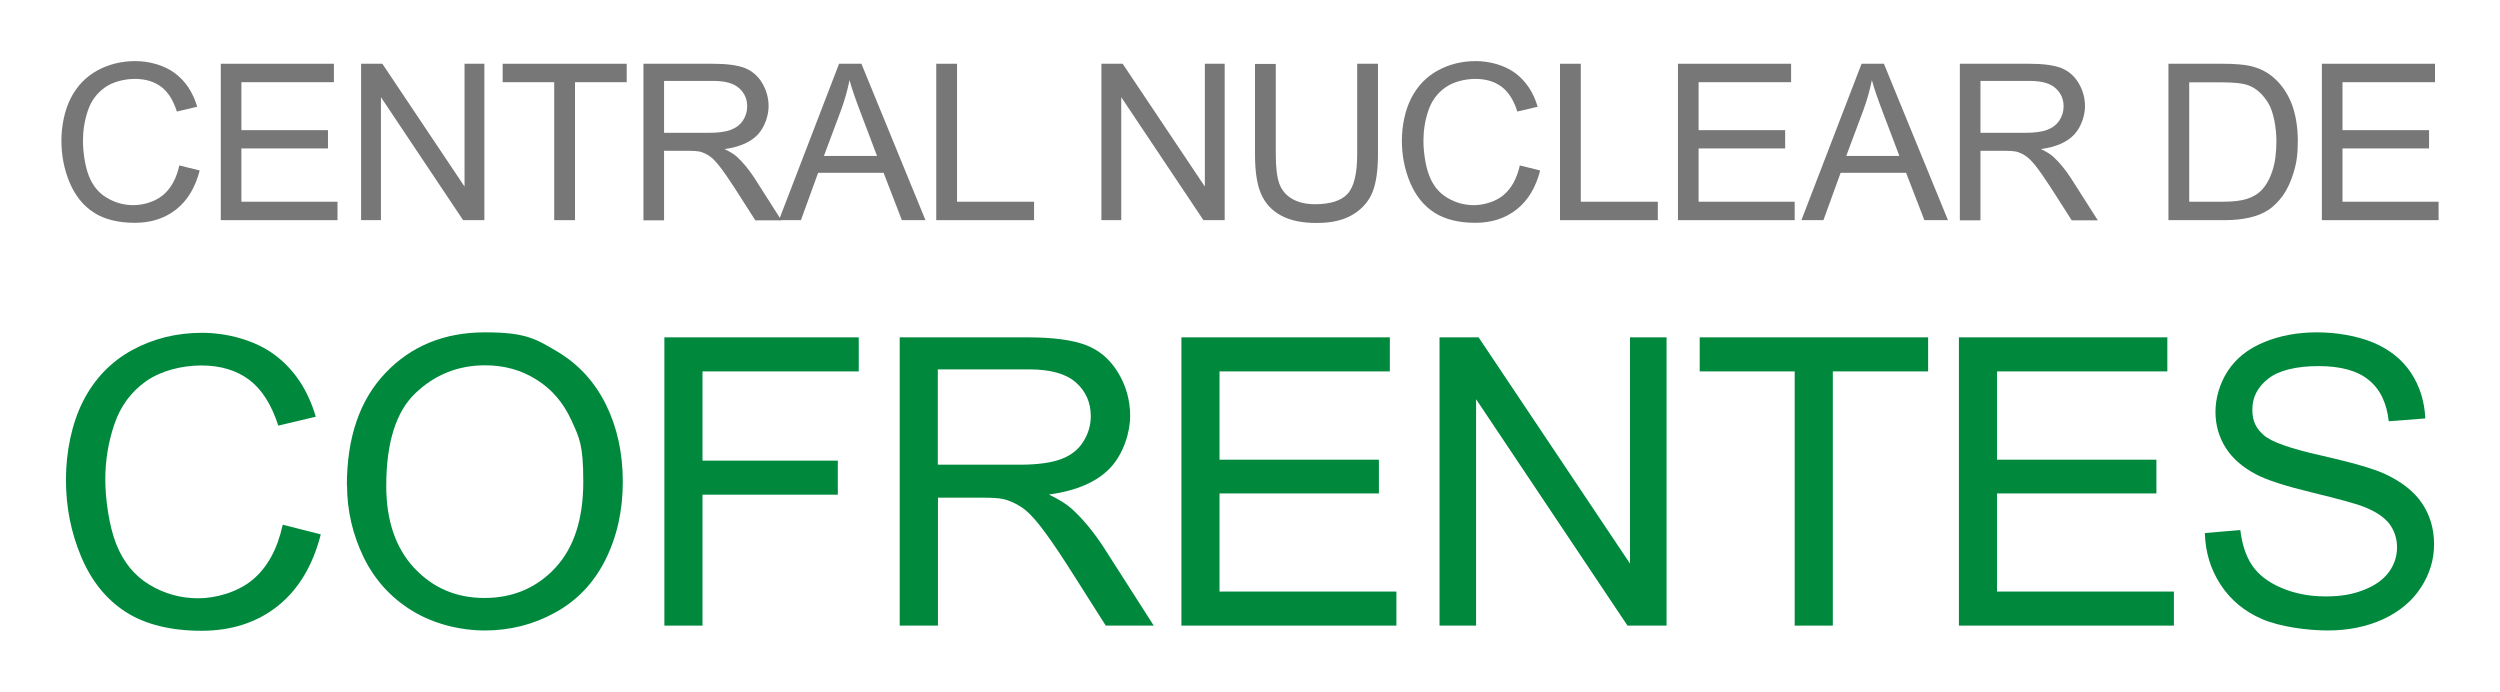
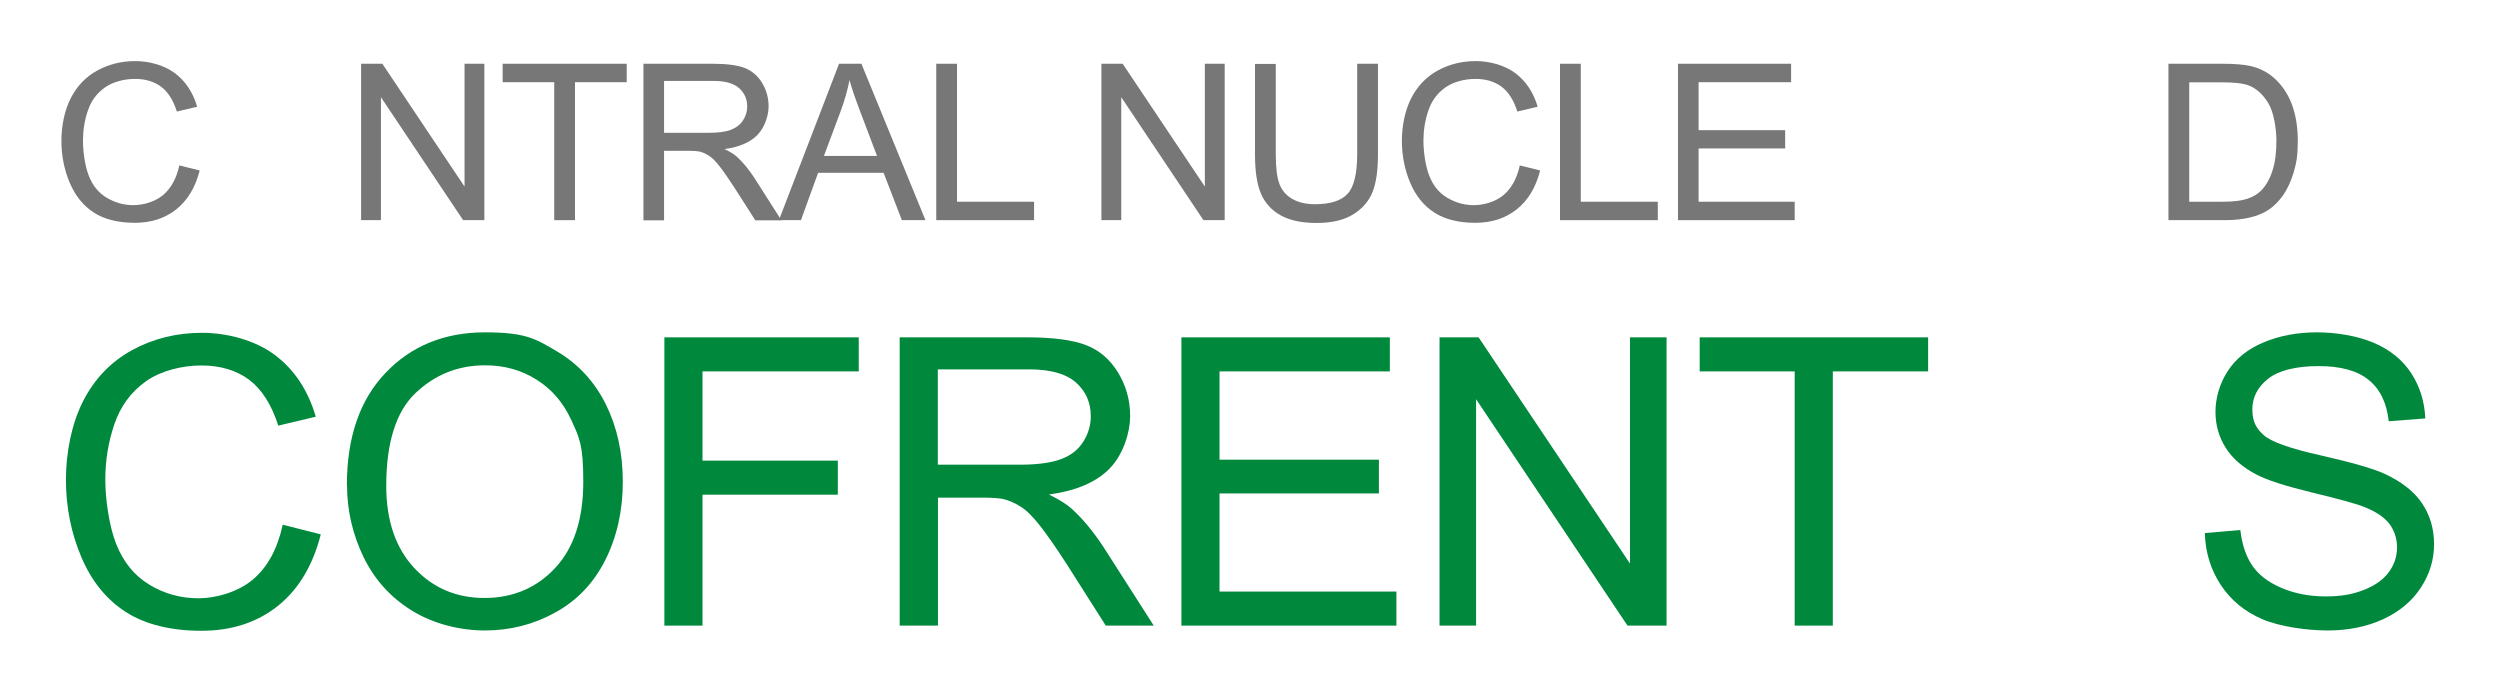
<svg xmlns="http://www.w3.org/2000/svg" id="Capa_1" viewBox="0 0 1600 442.7">
  <defs>
    <style> .st0 { isolation: isolate; } .st1 { fill: #787777; } .st2 { fill: #00893d; } </style>
  </defs>
  <g class="st0">
    <g class="st0">
      <path class="st1" d="M114.5,105.8l13.3,3.3c-2.8,10.9-7.8,19.2-15,24.9-7.2,5.7-16,8.6-26.5,8.6s-19.6-2.2-26.3-6.6c-6.8-4.4-11.9-10.8-15.4-19.1-3.5-8.3-5.3-17.3-5.3-26.8s2-19.5,6-27.3c4-7.8,9.7-13.7,17-17.7,7.4-4,15.4-6,24.3-6s18.4,2.6,25.3,7.7c6.8,5.1,11.6,12.3,14.3,21.5l-13,3.1c-2.3-7.3-5.7-12.6-10.1-15.9-4.4-3.3-10-5-16.7-5s-14.1,1.8-19.3,5.5c-5.2,3.7-8.8,8.6-10.9,14.9-2.1,6.2-3.1,12.6-3.1,19.2s1.2,15.9,3.7,22.3c2.5,6.4,6.3,11.1,11.6,14.2,5.2,3.1,10.9,4.7,17,4.7s13.7-2.1,18.9-6.4c5.1-4.3,8.6-10.6,10.5-19.1Z" />
-       <path class="st1" d="M141.3,140.9V40.8h72.4v11.8h-59.2v30.7h55.4v11.7h-55.4v34.1h61.5v11.8h-74.7Z" />
      <path class="st1" d="M231.1,140.9V40.8h13.6l52.6,78.6V40.8h12.7v100.1h-13.6l-52.6-78.7v78.7h-12.7Z" />
      <path class="st1" d="M354.7,140.9V52.6h-33v-11.8h79.4v11.8h-33.1v88.3h-13.3Z" />
      <path class="st1" d="M411.8,140.9V40.8h44.4c8.9,0,15.7.9,20.4,2.7,4.6,1.8,8.4,5,11.1,9.5,2.8,4.6,4.2,9.6,4.2,15.1s-2.3,13.1-6.9,18c-4.6,4.9-11.7,8-21.3,9.3,3.5,1.7,6.2,3.3,8,5,3.9,3.6,7.5,8,11,13.3l17.4,27.3h-16.7l-13.3-20.8c-3.9-6-7.1-10.6-9.6-13.8-2.5-3.2-4.7-5.4-6.7-6.7-2-1.3-4-2.2-6-2.7-1.5-.3-4-.5-7.4-.5h-15.4v44.5h-13.3ZM425,85h28.5c6.1,0,10.8-.6,14.2-1.9,3.4-1.3,6-3.3,7.8-6,1.8-2.8,2.7-5.7,2.7-9,0-4.7-1.7-8.6-5.2-11.7-3.4-3.1-8.9-4.6-16.3-4.6h-31.7v33.1Z" />
      <path class="st1" d="M498.5,140.9l38.5-100.1h14.3l41,100.1h-15.1l-11.7-30.3h-41.9l-11,30.3h-14.1ZM527.4,99.8h33.9l-10.5-27.7c-3.2-8.4-5.6-15.3-7.1-20.8-1.3,6.4-3.1,12.8-5.4,19.1l-11,29.4Z" />
      <path class="st1" d="M599.2,140.9V40.8h13.3v88.3h49.3v11.8h-62.6Z" />
      <path class="st1" d="M704.9,140.9V40.8h13.6l52.6,78.6V40.8h12.7v100.1h-13.6l-52.6-78.7v78.7h-12.7Z" />
      <path class="st1" d="M868.7,40.8h13.2v57.9c0,10.1-1.1,18.1-3.4,24-2.3,5.9-6.4,10.7-12.3,14.4-5.9,3.7-13.7,5.6-23.4,5.6s-17.1-1.6-23-4.8-10.2-7.9-12.8-14c-2.6-6.1-3.8-14.5-3.8-25.1v-57.9h13.3v57.8c0,8.7.8,15.1,2.4,19.2,1.6,4.1,4.4,7.3,8.3,9.5,3.9,2.2,8.8,3.3,14.4,3.3,9.7,0,16.7-2.2,20.8-6.6,4.1-4.4,6.2-12.9,6.2-25.5v-57.8Z" />
      <path class="st1" d="M972.4,105.8l13.3,3.3c-2.8,10.9-7.8,19.2-15,24.9-7.2,5.7-16,8.6-26.5,8.6s-19.6-2.2-26.3-6.6c-6.8-4.4-11.9-10.8-15.4-19.1-3.5-8.3-5.3-17.3-5.3-26.8s2-19.5,6-27.3c4-7.8,9.7-13.7,17-17.7,7.4-4,15.4-6,24.3-6s18.4,2.6,25.3,7.7c6.8,5.1,11.6,12.3,14.3,21.5l-13,3.1c-2.3-7.3-5.7-12.6-10.1-15.9-4.4-3.3-10-5-16.7-5s-14.1,1.8-19.3,5.5c-5.2,3.7-8.8,8.6-10.9,14.9-2.1,6.2-3.1,12.6-3.1,19.2s1.2,15.9,3.7,22.3c2.5,6.4,6.3,11.1,11.6,14.2,5.2,3.1,10.9,4.7,17,4.7s13.7-2.1,18.9-6.4c5.1-4.3,8.6-10.6,10.5-19.1Z" />
      <path class="st1" d="M998.4,140.9V40.8h13.3v88.3h49.3v11.8h-62.6Z" />
      <path class="st1" d="M1073.9,140.9V40.8h72.4v11.8h-59.2v30.7h55.4v11.7h-55.4v34.1h61.5v11.8h-74.7Z" />
-       <path class="st1" d="M1152.9,140.9l38.5-100.1h14.3l41,100.1h-15.1l-11.7-30.3h-41.9l-11,30.3h-14.1ZM1181.7,99.8h33.9l-10.5-27.7c-3.2-8.4-5.6-15.3-7.1-20.8-1.3,6.4-3.1,12.8-5.4,19.1l-11,29.4Z" />
-       <path class="st1" d="M1254.3,140.9V40.8h44.4c8.9,0,15.7.9,20.4,2.7,4.6,1.8,8.4,5,11.1,9.5,2.8,4.6,4.2,9.6,4.2,15.1s-2.3,13.1-6.9,18c-4.6,4.9-11.7,8-21.3,9.3,3.5,1.7,6.2,3.3,8,5,3.9,3.6,7.5,8,11,13.3l17.4,27.3h-16.7l-13.3-20.8c-3.9-6-7.1-10.6-9.6-13.8-2.5-3.2-4.7-5.4-6.7-6.7-2-1.3-4-2.2-6-2.7-1.5-.3-4-.5-7.4-.5h-15.4v44.5h-13.3ZM1267.5,85h28.5c6.1,0,10.8-.6,14.2-1.9,3.4-1.3,6-3.3,7.8-6,1.8-2.8,2.7-5.7,2.7-9,0-4.7-1.7-8.6-5.2-11.7-3.4-3.1-8.9-4.6-16.3-4.6h-31.7v33.1Z" />
      <path class="st1" d="M1387.8,140.9V40.8h34.5c7.8,0,13.7.5,17.8,1.4,5.7,1.3,10.6,3.7,14.7,7.2,5.3,4.5,9.2,10.2,11.9,17.1,2.6,6.9,3.9,14.9,3.9,23.8s-.9,14.3-2.7,20.2c-1.8,5.9-4.1,10.7-6.8,14.6-2.8,3.8-5.8,6.9-9.1,9.1-3.3,2.2-7.3,3.9-12,5-4.7,1.1-10,1.7-16.1,1.7h-36.1ZM1401.1,129.1h21.4c6.6,0,11.8-.6,15.5-1.8s6.8-3,9-5.2c3.1-3.1,5.6-7.4,7.3-12.7,1.8-5.3,2.6-11.7,2.6-19.3s-1.7-18.5-5.2-24.1c-3.4-5.6-7.6-9.4-12.5-11.3-3.6-1.4-9.3-2-17.1-2h-21v76.5Z" />
-       <path class="st1" d="M1486,140.9V40.8h72.4v11.8h-59.2v30.7h55.4v11.7h-55.4v34.1h61.5v11.8h-74.7Z" />
    </g>
    <g class="st0">
      <path class="st2" d="M180.9,335.8l24.4,6.2c-5.1,20-14.3,35.3-27.6,45.9-13.3,10.5-29.5,15.8-48.8,15.8s-36-4-48.5-12.1c-12.5-8.1-21.9-19.8-28.4-35.2-6.5-15.4-9.8-31.8-9.8-49.4s3.7-36,11-50.3c7.3-14.3,17.8-25.2,31.3-32.6,13.5-7.4,28.5-11.1,44.7-11.1s34,4.7,46.6,14.1c12.6,9.4,21.3,22.6,26.3,39.6l-24,5.7c-4.3-13.4-10.5-23.2-18.6-29.3-8.1-6.1-18.4-9.2-30.7-9.2s-26,3.4-35.5,10.2c-9.5,6.8-16.2,15.9-20.1,27.4-3.9,11.4-5.8,23.3-5.8,35.4s2.3,29.4,6.9,41.1c4.6,11.7,11.7,20.4,21.3,26.2,9.6,5.8,20.1,8.7,31.3,8.7s25.2-3.9,34.7-11.8c9.5-7.9,15.9-19.6,19.3-35.1Z" />
      <path class="st2" d="M222,310.6c0-30.6,8.2-54.6,24.7-71.9,16.4-17.3,37.7-26,63.7-26s32.4,4.1,46.1,12.2c13.7,8.1,24.1,19.5,31.3,34,7.2,14.6,10.8,31.1,10.8,49.5s-3.8,35.4-11.3,50.2c-7.5,14.8-18.2,25.9-32.1,33.5-13.8,7.6-28.8,11.4-44.8,11.4s-32.9-4.2-46.6-12.6c-13.7-8.4-24-19.8-31.1-34.3-7-14.5-10.6-29.9-10.6-46ZM247.2,311c0,22.2,6,39.7,17.9,52.5,12,12.8,26.9,19.2,45,19.2s33.5-6.5,45.4-19.4c11.9-12.9,17.8-31.2,17.8-55s-2.5-28.1-7.6-39.3c-5.1-11.2-12.5-19.9-22.3-26-9.8-6.2-20.7-9.2-32.9-9.2-17.3,0-32.1,5.9-44.6,17.8-12.5,11.9-18.7,31.7-18.7,59.5Z" />
      <path class="st2" d="M425.2,400.4v-184.5h124.4v21.8h-100v57.1h86.6v21.8h-86.6v83.8h-24.4Z" />
      <path class="st2" d="M575.8,400.4v-184.5h81.8c16.4,0,28.9,1.7,37.5,5,8.6,3.3,15.4,9.2,20.5,17.6,5.1,8.4,7.7,17.7,7.7,27.8s-4.2,24.1-12.7,33.1c-8.5,9-21.6,14.7-39.3,17.1,6.5,3.1,11.4,6.2,14.7,9.2,7.1,6.5,13.9,14.7,20.3,24.5l32.1,50.2h-30.7l-24.4-38.4c-7.1-11.1-13-19.5-17.6-25.4-4.6-5.9-8.7-10-12.4-12.3-3.6-2.3-7.4-4-11.1-4.9-2.8-.6-7.3-.9-13.6-.9h-28.3v81.9h-24.4ZM600.2,297.4h52.5c11.2,0,19.9-1.2,26.2-3.5,6.3-2.3,11.1-6,14.3-11.1,3.3-5.1,4.9-10.6,4.9-16.5,0-8.7-3.2-15.9-9.5-21.5-6.3-5.6-16.3-8.4-30-8.4h-58.4v61Z" />
      <path class="st2" d="M756.1,400.4v-184.5h133.4v21.8h-109v56.5h102v21.6h-102v62.8h113.2v21.8h-137.6Z" />
      <path class="st2" d="M921.3,400.4v-184.5h25l96.9,144.8v-144.8h23.4v184.5h-25l-96.9-144.9v144.9h-23.4Z" />
      <path class="st2" d="M1148.6,400.4v-162.7h-60.8v-21.8h146.2v21.8h-61v162.7h-24.4Z" />
-       <path class="st2" d="M1253.7,400.4v-184.5h133.4v21.8h-109v56.5h102v21.6h-102v62.8h113.2v21.8h-137.6Z" />
      <path class="st2" d="M1410.8,341.2l23-2c1.1,9.2,3.6,16.8,7.6,22.7,4,5.9,10.2,10.7,18.6,14.3,8.4,3.6,17.8,5.5,28.3,5.5s17.5-1.4,24.7-4.2c7.1-2.8,12.4-6.6,15.9-11.4,3.5-4.8,5.2-10.1,5.2-15.8s-1.7-10.8-5-15.2c-3.4-4.3-8.9-7.9-16.6-10.9-5-1.9-15.9-4.9-32.8-9-16.9-4.1-28.8-7.9-35.6-11.5-8.8-4.6-15.4-10.3-19.7-17.2-4.3-6.8-6.5-14.5-6.5-23s2.6-18,7.9-26.1c5.3-8.1,13-14.2,23.2-18.4,10.1-4.2,21.4-6.3,33.8-6.3s25.7,2.2,36.2,6.6c10.4,4.4,18.5,10.9,24.1,19.4,5.6,8.6,8.6,18.2,9.1,29.1l-23.4,1.8c-1.3-11.7-5.5-20.5-12.8-26.4-7.3-6-18-8.9-32.1-8.9s-25.5,2.7-32.3,8.1c-6.8,5.4-10.1,11.9-10.1,19.6s2.4,12.1,7.2,16.4c4.7,4.3,17,8.7,36.8,13.1,19.8,4.5,33.4,8.4,40.8,11.8,10.7,5,18.7,11.2,23.8,18.8,5.1,7.6,7.7,16.3,7.7,26.2s-2.8,19.1-8.4,27.7c-5.6,8.7-13.7,15.4-24.2,20.3-10.5,4.8-22.4,7.2-35.5,7.2s-30.7-2.4-42-7.3c-11.3-4.9-20.1-12.2-26.5-22-6.4-9.8-9.8-20.8-10.1-33.2Z" />
    </g>
  </g>
</svg>